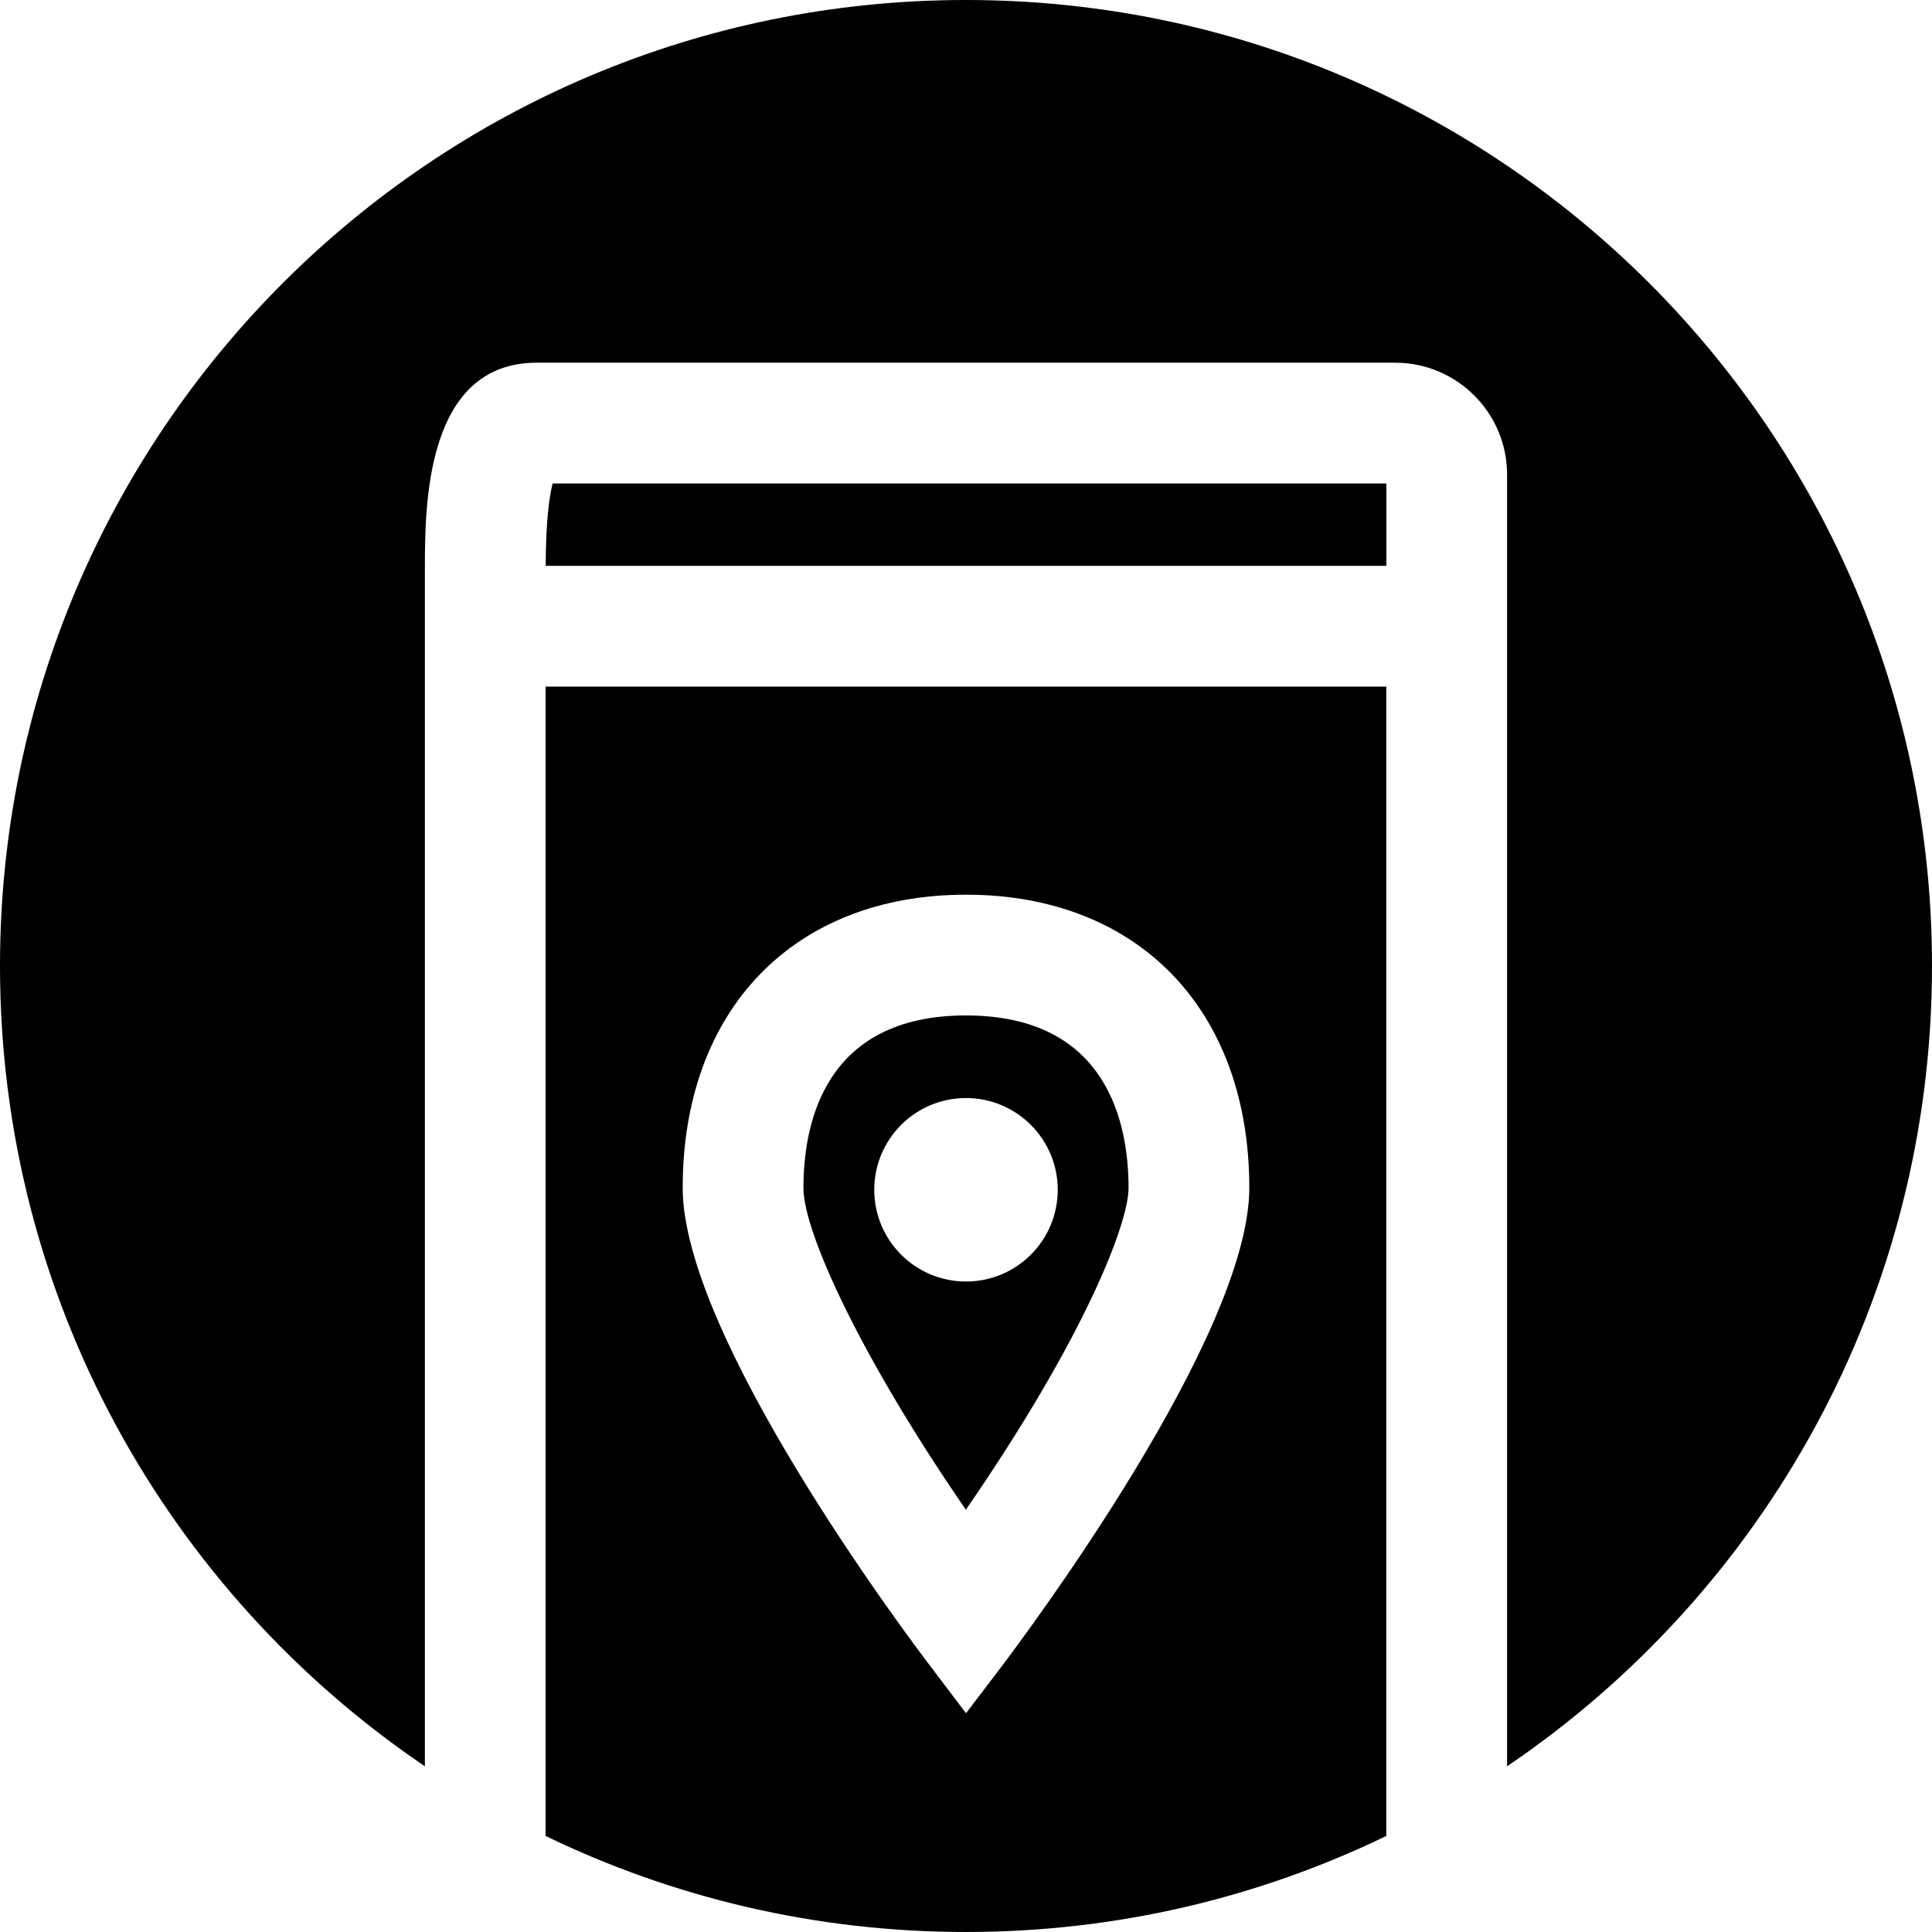
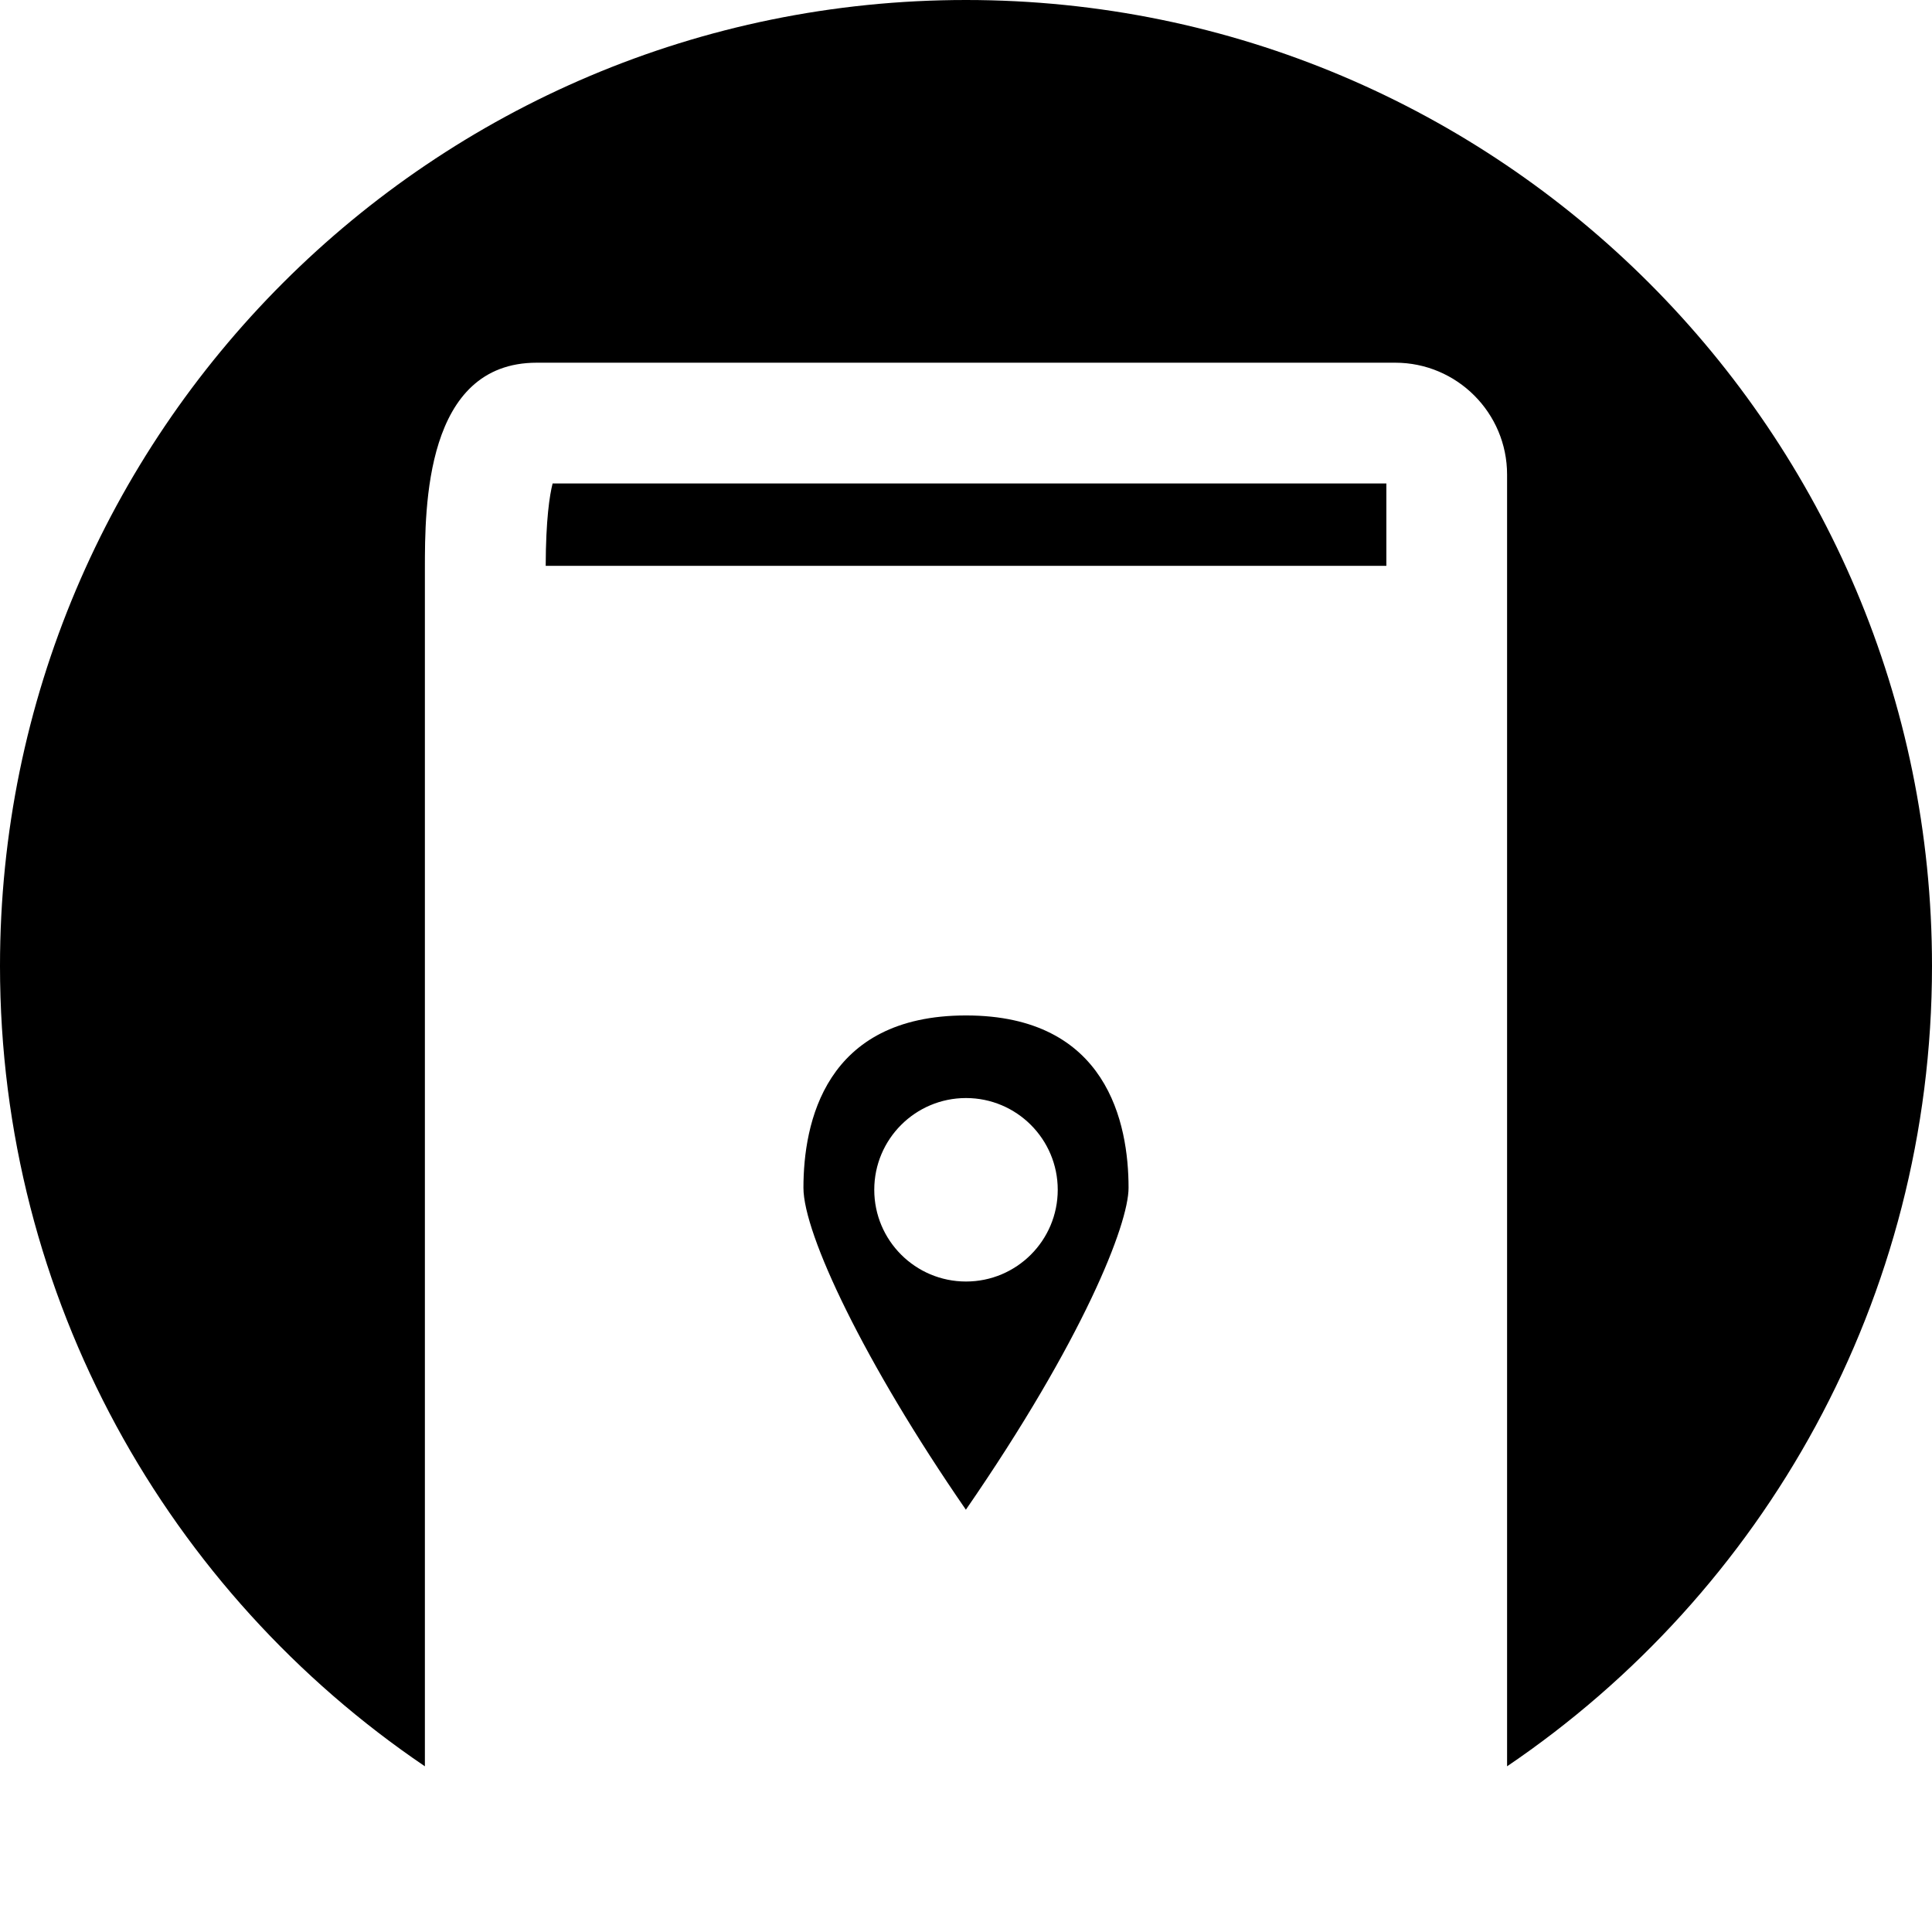
<svg xmlns="http://www.w3.org/2000/svg" fill="#000000" height="800px" width="800px" version="1.1" id="Layer_1" viewBox="0 0 512 512" xml:space="preserve">
  <g>
    <g>
      <path d="M146.448,128.12c-0.8,3.136-1.792,9.552-1.832,21.832H367.4V128.12H146.448z" />
    </g>
  </g>
  <g>
    <g>
      <path d="M256,0C114.616,0,0,114.616,0,256c0,88.248,44.656,166.064,112.6,212.088v-317.32c0-16.352,0-54.648,29.648-54.648    h227.496c16.352,0,29.648,13.296,29.648,29.648v342.32C467.344,422.064,512,344.248,512,256C512,114.616,397.384,0,256,0z" />
    </g>
  </g>
  <g>
    <g>
      <path d="M256,269.104c-37.48,0-43.08,28.616-43.08,45.68c0,12.192,16.088,46.24,43.048,85.304    c31.088-45.072,43.112-75.624,43.112-85.304C299.08,297.728,293.48,269.104,256,269.104z M256,339.616    c-13.424,0-24.312-10.888-24.312-24.312s10.888-24.312,24.312-24.312s24.312,10.888,24.312,24.312    C280.312,328.736,269.424,339.616,256,339.616z" />
    </g>
  </g>
  <g>
    <g>
-       <path d="M144.584,181.952v304.592c33.68,16.304,71.472,25.456,111.4,25.456s77.72-9.152,111.4-25.456V181.952H144.584z     M265.24,441.896L256,454.024l-9.184-12.128c-6.76-8.832-65.896-87.784-65.896-127.112c0-47.184,29.456-77.68,75.08-77.68    c45.624,0,75.08,30.496,75.08,77.68C331.08,354.056,271.944,433,265.24,441.896z" />
-     </g>
+       </g>
  </g>
</svg>